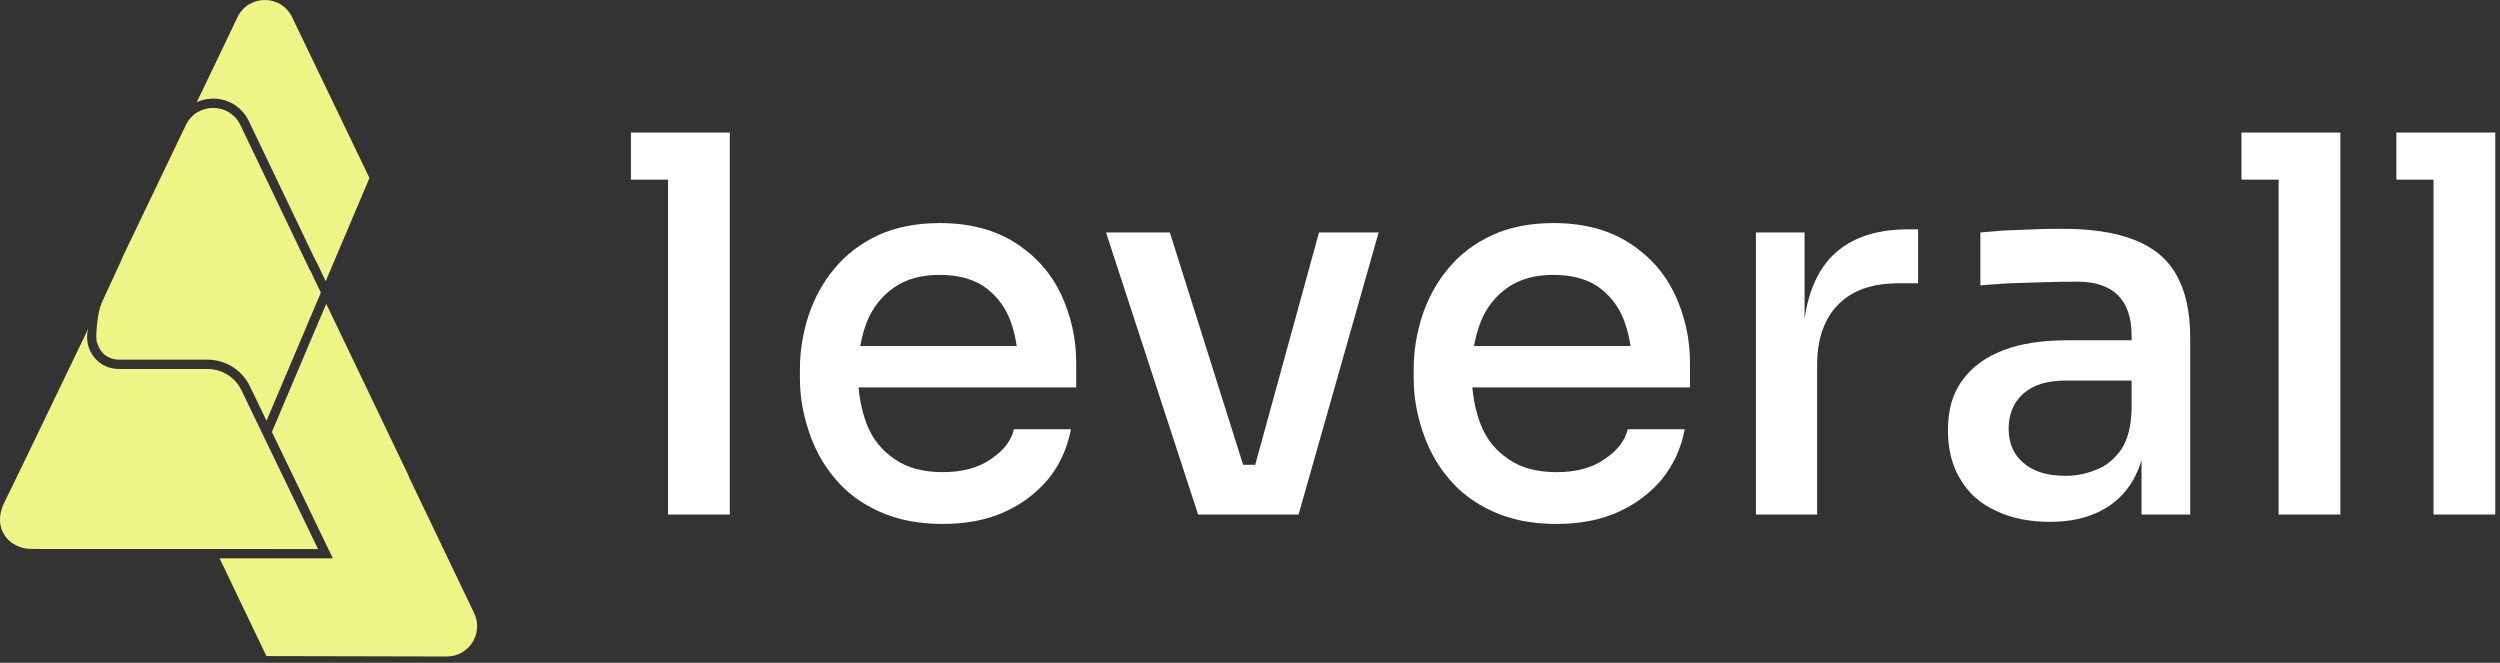
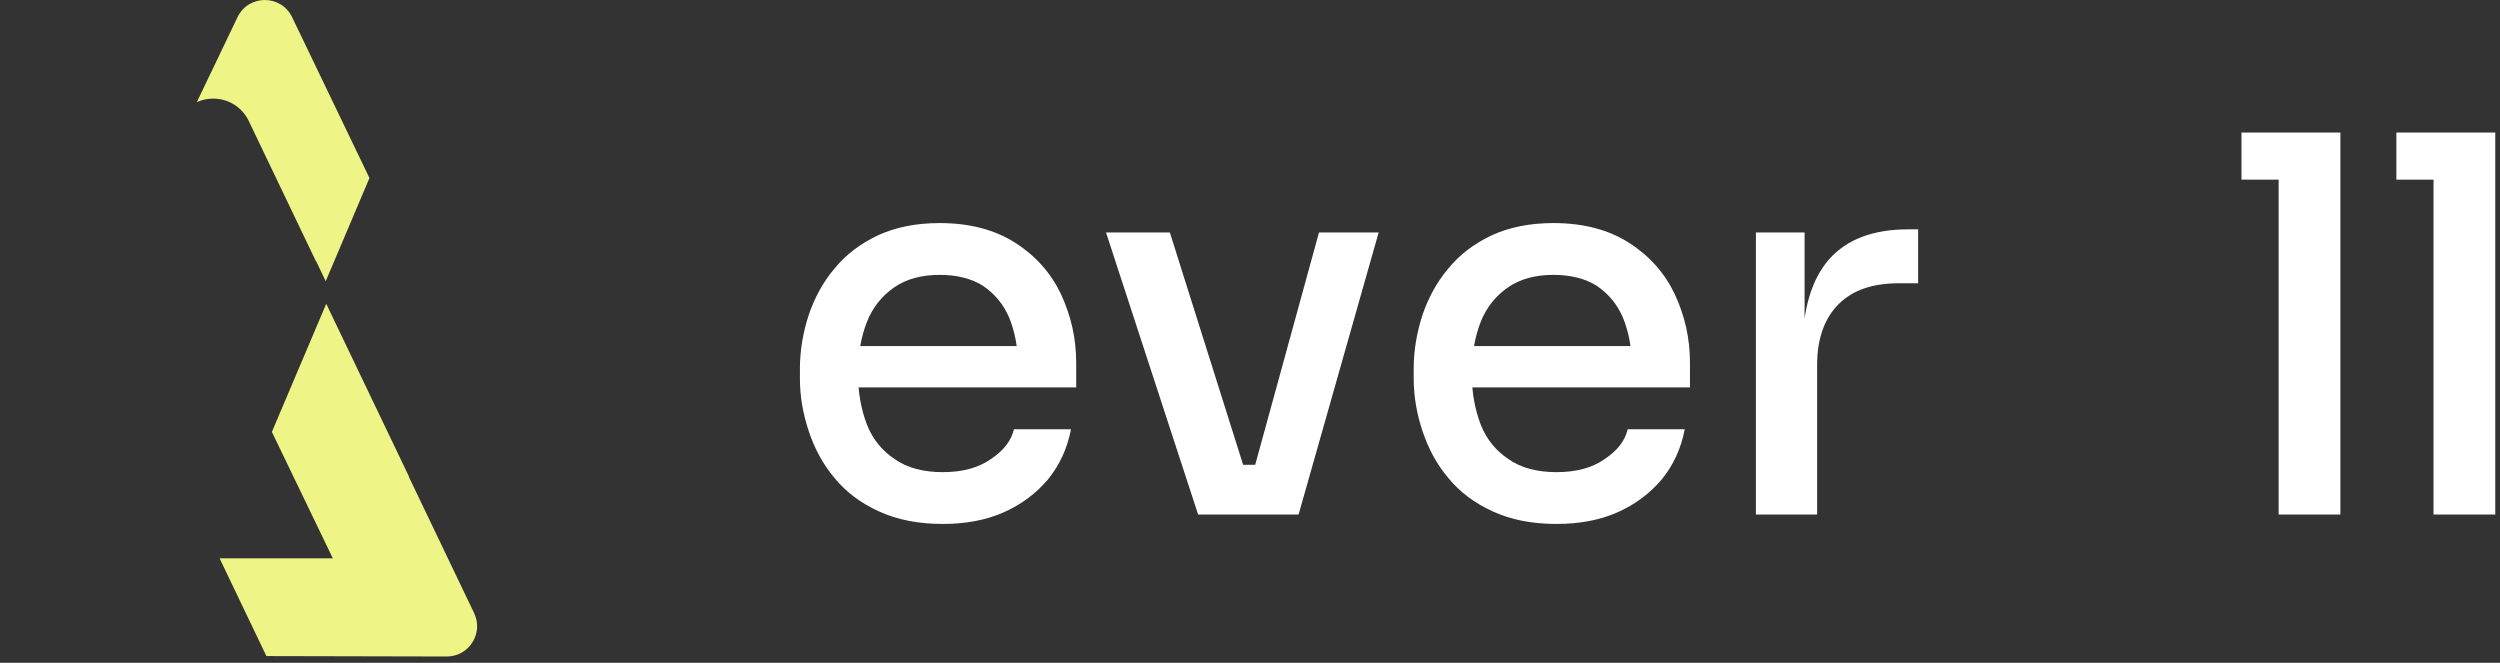
<svg xmlns="http://www.w3.org/2000/svg" height="100%" style="fill-rule:evenodd;clip-rule:evenodd;stroke-linejoin:round;stroke-miterlimit:2;" version="1.1" viewBox="0 0 215 57" width="100%">
  <rect x="0" y="0" width="215" height="57" fill="#333333" stroke="none" />
  <g transform="matrix(1,0,0,1,-702.249,-456.89)">
    <g>
      <g transform="matrix(1,0,0,1,723.648,470.164)">
        <path d="M0,-2.86L5.775,9.203L5.796,9.203L6.014,9.656L6.612,10.907L10.375,2.037L3.721,-11.799C2.774,-13.767 -0.028,-13.765 -0.973,-11.796L-4.471,-4.497C-4.04,-4.689 -3.565,-4.794 -3.069,-4.794C-1.747,-4.794 -0.571,-4.052 0,-2.86" style="fill:rgb(238,244,134);fill-rule:nonzero;" />
      </g>
      <g transform="matrix(1,0,0,1,720.105,500.639)">
-         <path d="M0,-12.015L-7.598,-12.015C-8.242,-12.015 -8.877,-12.22 -9.372,-12.631C-9.98,-13.138 -10.367,-13.9 -10.367,-14.753C-10.367,-15.006 -10.33,-15.251 -10.267,-15.484L-10.272,-15.472L-11.625,-12.657C-13.636,-8.475 -16.879,-1.741 -17.459,-0.59C-18.31,1.099 -17.53,2.157 -17.53,2.157C-17.268,2.645 -16.868,2.953 -16.491,3.146C-16.069,3.362 -15.597,3.462 -15.122,3.462L9.494,3.469L2.91,-10.187C2.371,-11.305 1.24,-12.015 0,-12.015" style="fill:rgb(238,244,134);fill-rule:nonzero;" />
-       </g>
+         </g>
      <g transform="matrix(1,0,0,1,743.025,486.747)">
        <path d="M0,22.873L-5.617,11.144L-5.595,11.144L-12.72,-3.731L-17.12,6.642L-17.394,7.288L-12.705,17.014L-12.151,18.162L-13.426,18.161L-21.892,18.158L-17.865,26.566L-2.354,26.601C-0.436,26.604 0.828,24.603 0,22.873" style="fill:rgb(238,244,134);fill-rule:nonzero;" />
      </g>
      <g transform="matrix(1,0,0,1,728.94,479.082)">
-         <path d="M0,1.083L-0.021,1.083L-6.014,-11.433C-6.486,-12.418 -7.424,-12.911 -8.361,-12.911C-9.299,-12.911 -10.236,-12.419 -10.709,-11.434L-15.577,-1.281L-15.577,-1.28L-16.05,-0.295L-16.159,-0.066L-16.22,0.111L-17.836,3.61C-18.055,4.083 -18.2,4.584 -18.271,5.101C-18.382,5.886 -18.494,6.997 -18.317,7.36C-18.315,7.364 -18.311,7.365 -18.309,7.368C-18.198,7.731 -17.994,8.062 -17.695,8.311C-17.36,8.589 -16.913,8.742 -16.433,8.742L-8.836,8.742C-7.288,8.742 -5.876,9.628 -5.204,11.022L-3.771,13.994L0.904,2.972L0,1.083Z" style="fill:rgb(238,244,134);fill-rule:nonzero;" />
-       </g>
+         </g>
    </g>
    <g transform="matrix(1,0,0,1,-28.918,-12.209)">
      <g transform="matrix(45,0,0,45,784.48,513.348)">
-         <path d="M0.092,-0L0.092,-0.73L0.21,-0.73L0.21,-0L0.092,-0ZM0.021,-0.64L0.021,-0.73L0.21,-0.73L0.21,-0.64L0.021,-0.64Z" style="fill:white;fill-rule:nonzero;" />
-       </g>
+         </g>
      <g transform="matrix(45,0,0,45,797.8,513.348)">
        <path d="M0.321,0.018C0.274,0.018 0.234,0.01 0.199,-0.006C0.164,-0.022 0.136,-0.043 0.114,-0.07C0.092,-0.096 0.076,-0.126 0.065,-0.159C0.054,-0.192 0.048,-0.225 0.048,-0.26L0.048,-0.279C0.048,-0.314 0.054,-0.348 0.065,-0.382C0.076,-0.414 0.092,-0.444 0.114,-0.47C0.136,-0.497 0.164,-0.518 0.198,-0.534C0.231,-0.549 0.27,-0.557 0.315,-0.557C0.373,-0.557 0.421,-0.544 0.46,-0.519C0.499,-0.494 0.528,-0.461 0.547,-0.421C0.566,-0.38 0.576,-0.337 0.576,-0.29L0.576,-0.243L0.098,-0.243L0.098,-0.322L0.497,-0.322L0.465,-0.282C0.465,-0.318 0.459,-0.349 0.448,-0.376C0.437,-0.402 0.42,-0.422 0.398,-0.437C0.376,-0.451 0.348,-0.458 0.315,-0.458C0.28,-0.458 0.251,-0.45 0.228,-0.434C0.205,-0.418 0.187,-0.396 0.176,-0.368C0.165,-0.34 0.159,-0.307 0.159,-0.269C0.159,-0.233 0.165,-0.201 0.176,-0.172C0.187,-0.144 0.205,-0.122 0.229,-0.106C0.253,-0.089 0.284,-0.081 0.321,-0.081C0.358,-0.081 0.389,-0.089 0.413,-0.106C0.437,-0.122 0.452,-0.141 0.457,-0.163L0.566,-0.163C0.559,-0.126 0.544,-0.094 0.522,-0.067C0.499,-0.04 0.471,-0.019 0.437,-0.004C0.403,0.011 0.364,0.018 0.321,0.018Z" style="fill:white;fill-rule:nonzero;" />
      </g>
      <g transform="matrix(45,0,0,45,825.34,513.348)">
        <path d="M0.197,-0L0.021,-0.539L0.143,-0.539L0.313,-0L0.197,-0ZM0.23,-0L0.23,-0.095L0.361,-0.095L0.361,-0L0.23,-0ZM0.28,-0L0.428,-0.539L0.542,-0.539L0.389,-0L0.28,-0Z" style="fill:white;fill-rule:nonzero;" />
      </g>
      <g transform="matrix(45,0,0,45,850.585,513.348)">
        <path d="M0.321,0.018C0.274,0.018 0.234,0.01 0.199,-0.006C0.164,-0.022 0.136,-0.043 0.114,-0.07C0.092,-0.096 0.076,-0.126 0.065,-0.159C0.054,-0.192 0.048,-0.225 0.048,-0.26L0.048,-0.279C0.048,-0.314 0.054,-0.348 0.065,-0.382C0.076,-0.414 0.092,-0.444 0.114,-0.47C0.136,-0.497 0.164,-0.518 0.198,-0.534C0.231,-0.549 0.27,-0.557 0.315,-0.557C0.373,-0.557 0.421,-0.544 0.46,-0.519C0.499,-0.494 0.528,-0.461 0.547,-0.421C0.566,-0.38 0.576,-0.337 0.576,-0.29L0.576,-0.243L0.098,-0.243L0.098,-0.322L0.497,-0.322L0.465,-0.282C0.465,-0.318 0.459,-0.349 0.448,-0.376C0.437,-0.402 0.42,-0.422 0.398,-0.437C0.376,-0.451 0.348,-0.458 0.315,-0.458C0.28,-0.458 0.251,-0.45 0.228,-0.434C0.205,-0.418 0.187,-0.396 0.176,-0.368C0.165,-0.34 0.159,-0.307 0.159,-0.269C0.159,-0.233 0.165,-0.201 0.176,-0.172C0.187,-0.144 0.205,-0.122 0.229,-0.106C0.253,-0.089 0.284,-0.081 0.321,-0.081C0.358,-0.081 0.389,-0.089 0.413,-0.106C0.437,-0.122 0.452,-0.141 0.457,-0.163L0.566,-0.163C0.559,-0.126 0.544,-0.094 0.522,-0.067C0.499,-0.04 0.471,-0.019 0.437,-0.004C0.403,0.011 0.364,0.018 0.321,0.018Z" style="fill:white;fill-rule:nonzero;" />
      </g>
      <g transform="matrix(45,0,0,45,878.305,513.348)">
        <path d="M0.086,-0L0.086,-0.539L0.179,-0.539L0.179,-0.314L0.175,-0.314C0.175,-0.391 0.192,-0.449 0.226,-0.488C0.26,-0.526 0.31,-0.545 0.377,-0.545L0.396,-0.545L0.396,-0.442L0.36,-0.442C0.309,-0.442 0.271,-0.429 0.244,-0.402C0.217,-0.375 0.203,-0.336 0.203,-0.286L0.203,-0L0.086,-0Z" style="fill:white;fill-rule:nonzero;" />
      </g>
      <g transform="matrix(45,0,0,45,896.845,513.348)">
-         <path d="M0.411,-0L0.411,-0.161L0.392,-0.161L0.392,-0.343C0.392,-0.376 0.383,-0.402 0.366,-0.419C0.349,-0.436 0.323,-0.445 0.289,-0.445C0.27,-0.445 0.25,-0.445 0.227,-0.444C0.204,-0.443 0.182,-0.443 0.161,-0.442C0.139,-0.441 0.12,-0.439 0.103,-0.438L0.103,-0.539C0.118,-0.54 0.134,-0.542 0.152,-0.543C0.169,-0.544 0.188,-0.544 0.206,-0.545C0.226,-0.546 0.244,-0.546 0.261,-0.546C0.316,-0.546 0.361,-0.539 0.397,-0.525C0.433,-0.511 0.46,-0.489 0.477,-0.459C0.495,-0.428 0.504,-0.388 0.504,-0.337L0.504,-0L0.411,-0ZM0.236,0.014C0.197,0.014 0.162,0.007 0.133,-0.007C0.104,-0.02 0.081,-0.04 0.065,-0.067C0.049,-0.093 0.041,-0.124 0.041,-0.161C0.041,-0.2 0.05,-0.232 0.069,-0.257C0.087,-0.282 0.113,-0.301 0.147,-0.314C0.181,-0.327 0.222,-0.333 0.269,-0.333L0.404,-0.333L0.404,-0.256L0.266,-0.256C0.231,-0.256 0.204,-0.248 0.185,-0.231C0.166,-0.214 0.157,-0.191 0.157,-0.164C0.157,-0.137 0.166,-0.115 0.185,-0.099C0.204,-0.082 0.231,-0.074 0.266,-0.074C0.287,-0.074 0.306,-0.078 0.325,-0.086C0.344,-0.093 0.359,-0.106 0.372,-0.124C0.384,-0.142 0.391,-0.167 0.392,-0.2L0.422,-0.161C0.419,-0.123 0.409,-0.091 0.395,-0.066C0.38,-0.04 0.359,-0.02 0.333,-0.007C0.306,0.007 0.274,0.014 0.236,0.014Z" style="fill:white;fill-rule:nonzero;" />
-       </g>
+         </g>
      <g transform="matrix(45,0,0,45,922.99,513.348)">
        <path d="M0.092,-0L0.092,-0.73L0.21,-0.73L0.21,-0L0.092,-0ZM0.021,-0.64L0.021,-0.73L0.21,-0.73L0.21,-0.64L0.021,-0.64Z" style="fill:white;fill-rule:nonzero;" />
      </g>
      <g transform="matrix(45,0,0,45,936.31,513.348)">
        <path d="M0.092,-0L0.092,-0.73L0.21,-0.73L0.21,-0L0.092,-0ZM0.021,-0.64L0.021,-0.73L0.21,-0.73L0.21,-0.64L0.021,-0.64Z" style="fill:white;fill-rule:nonzero;" />
      </g>
    </g>
  </g>
</svg>